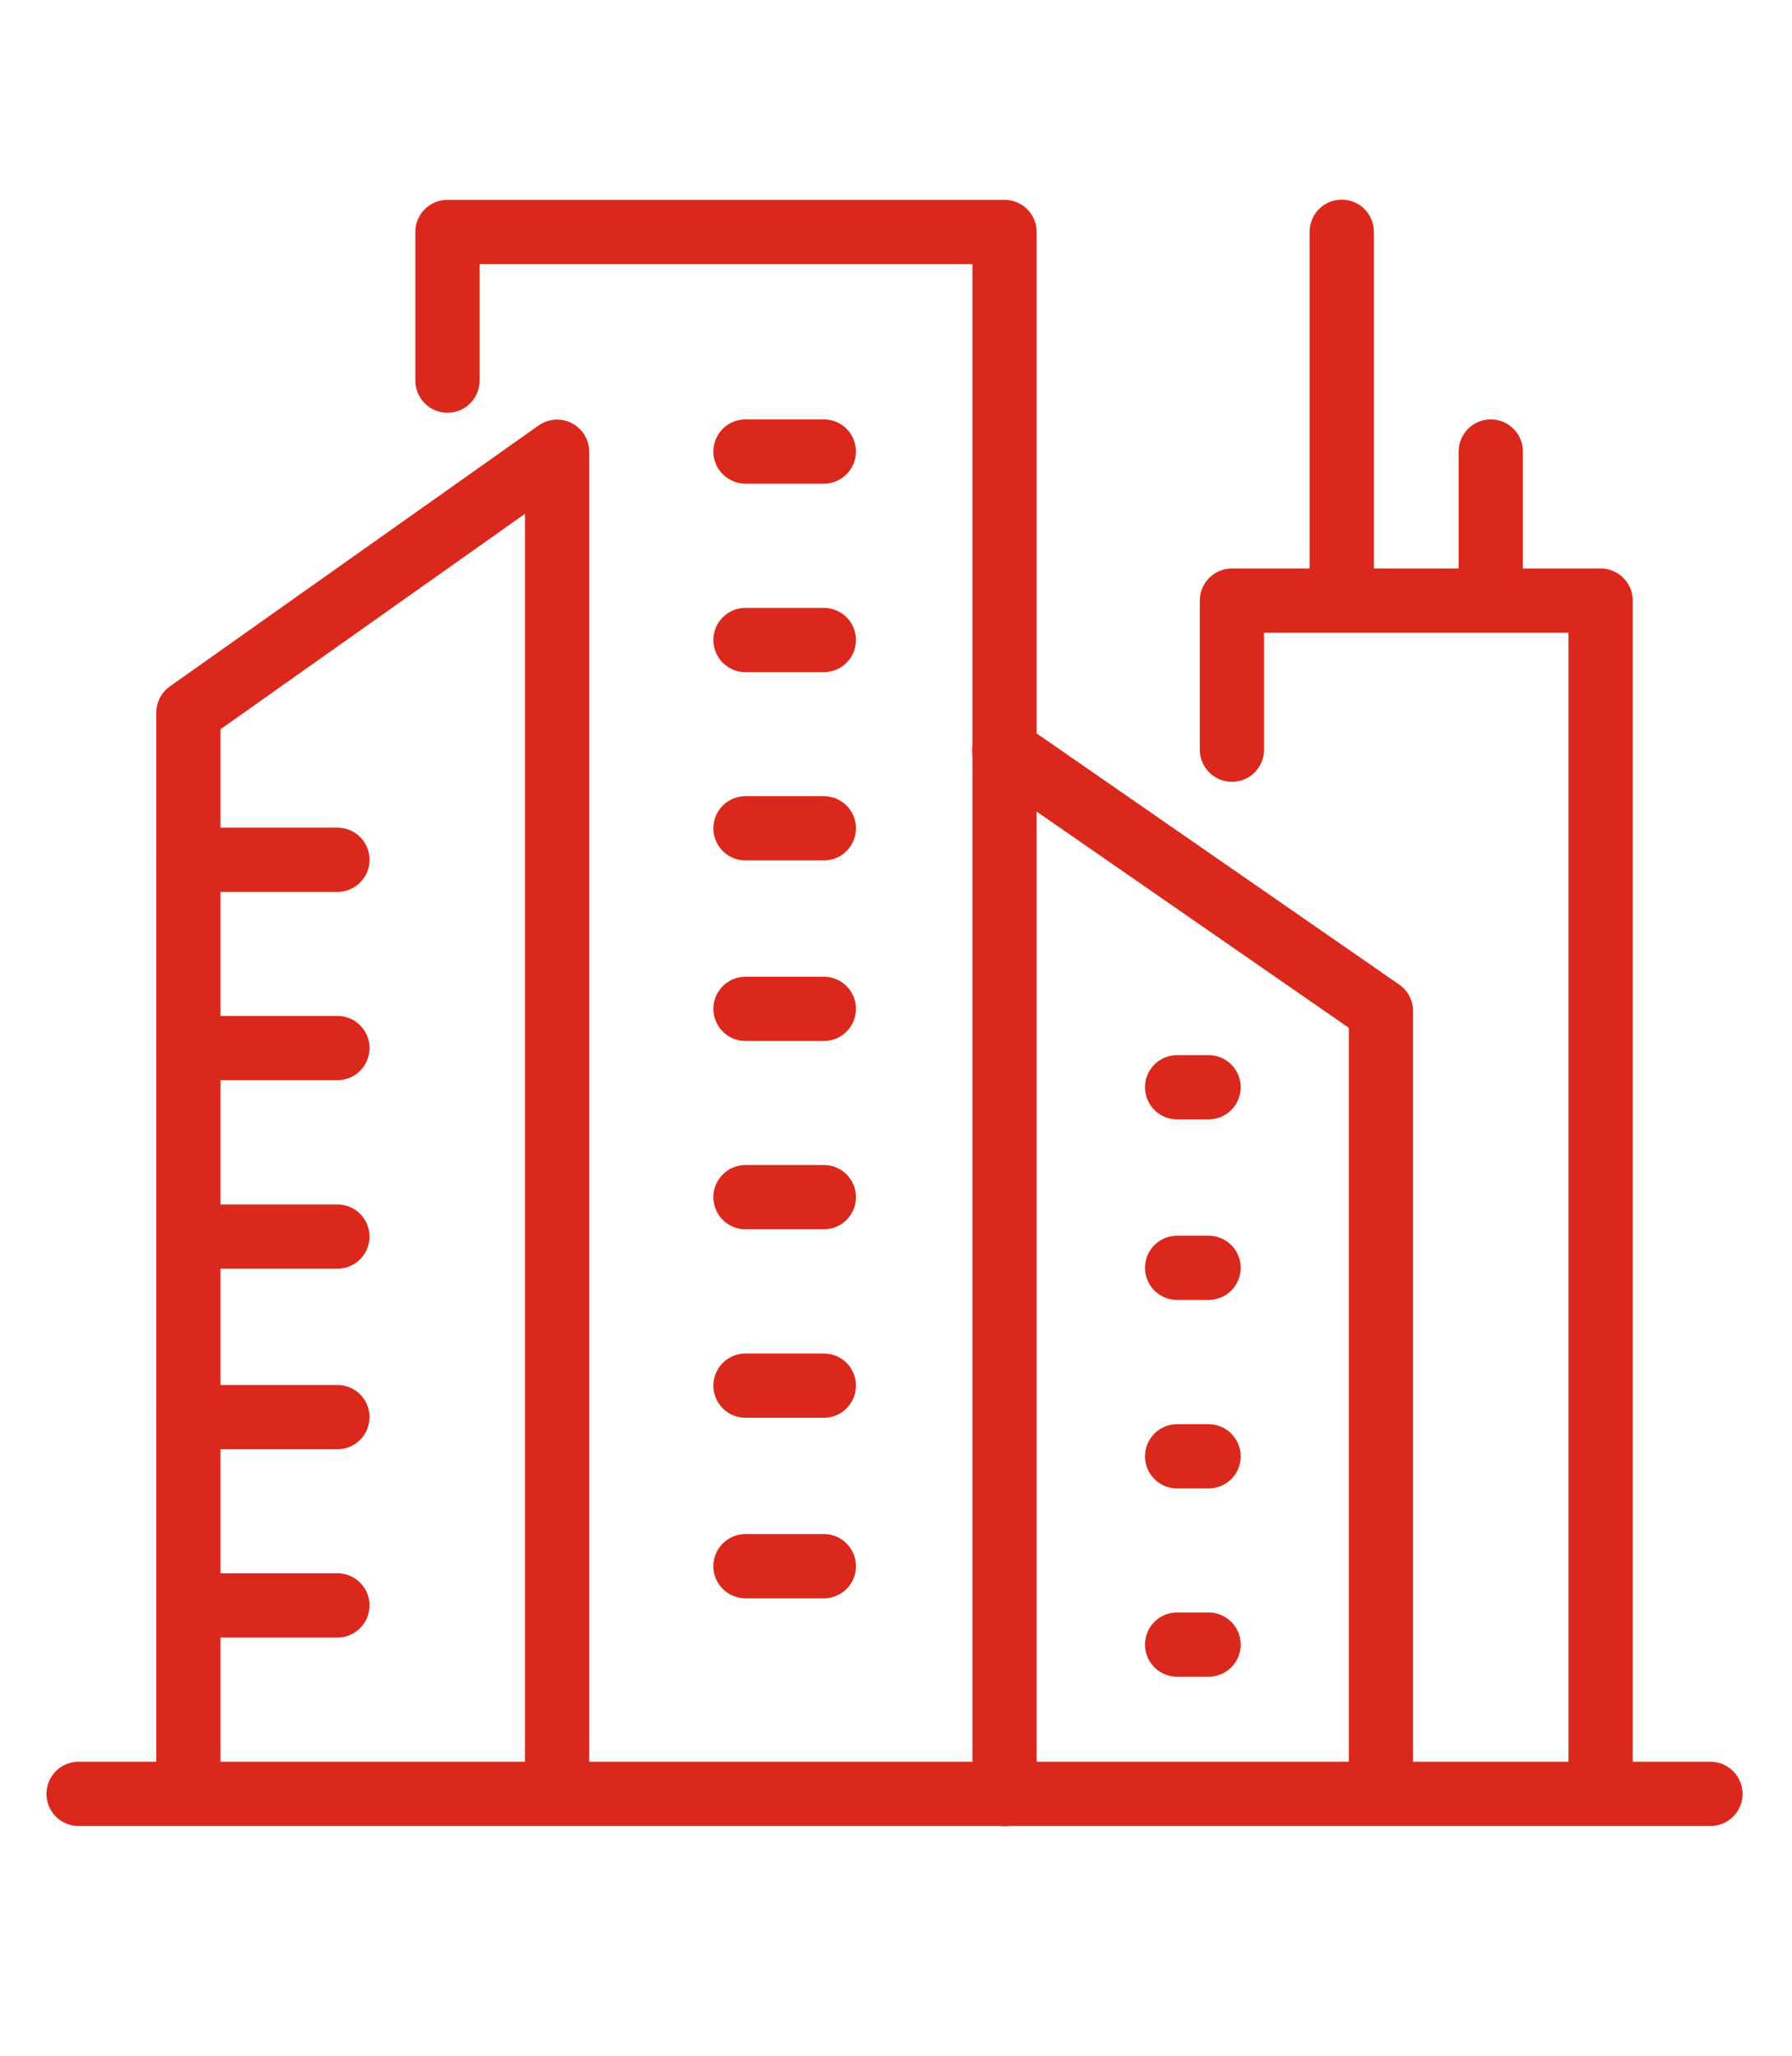
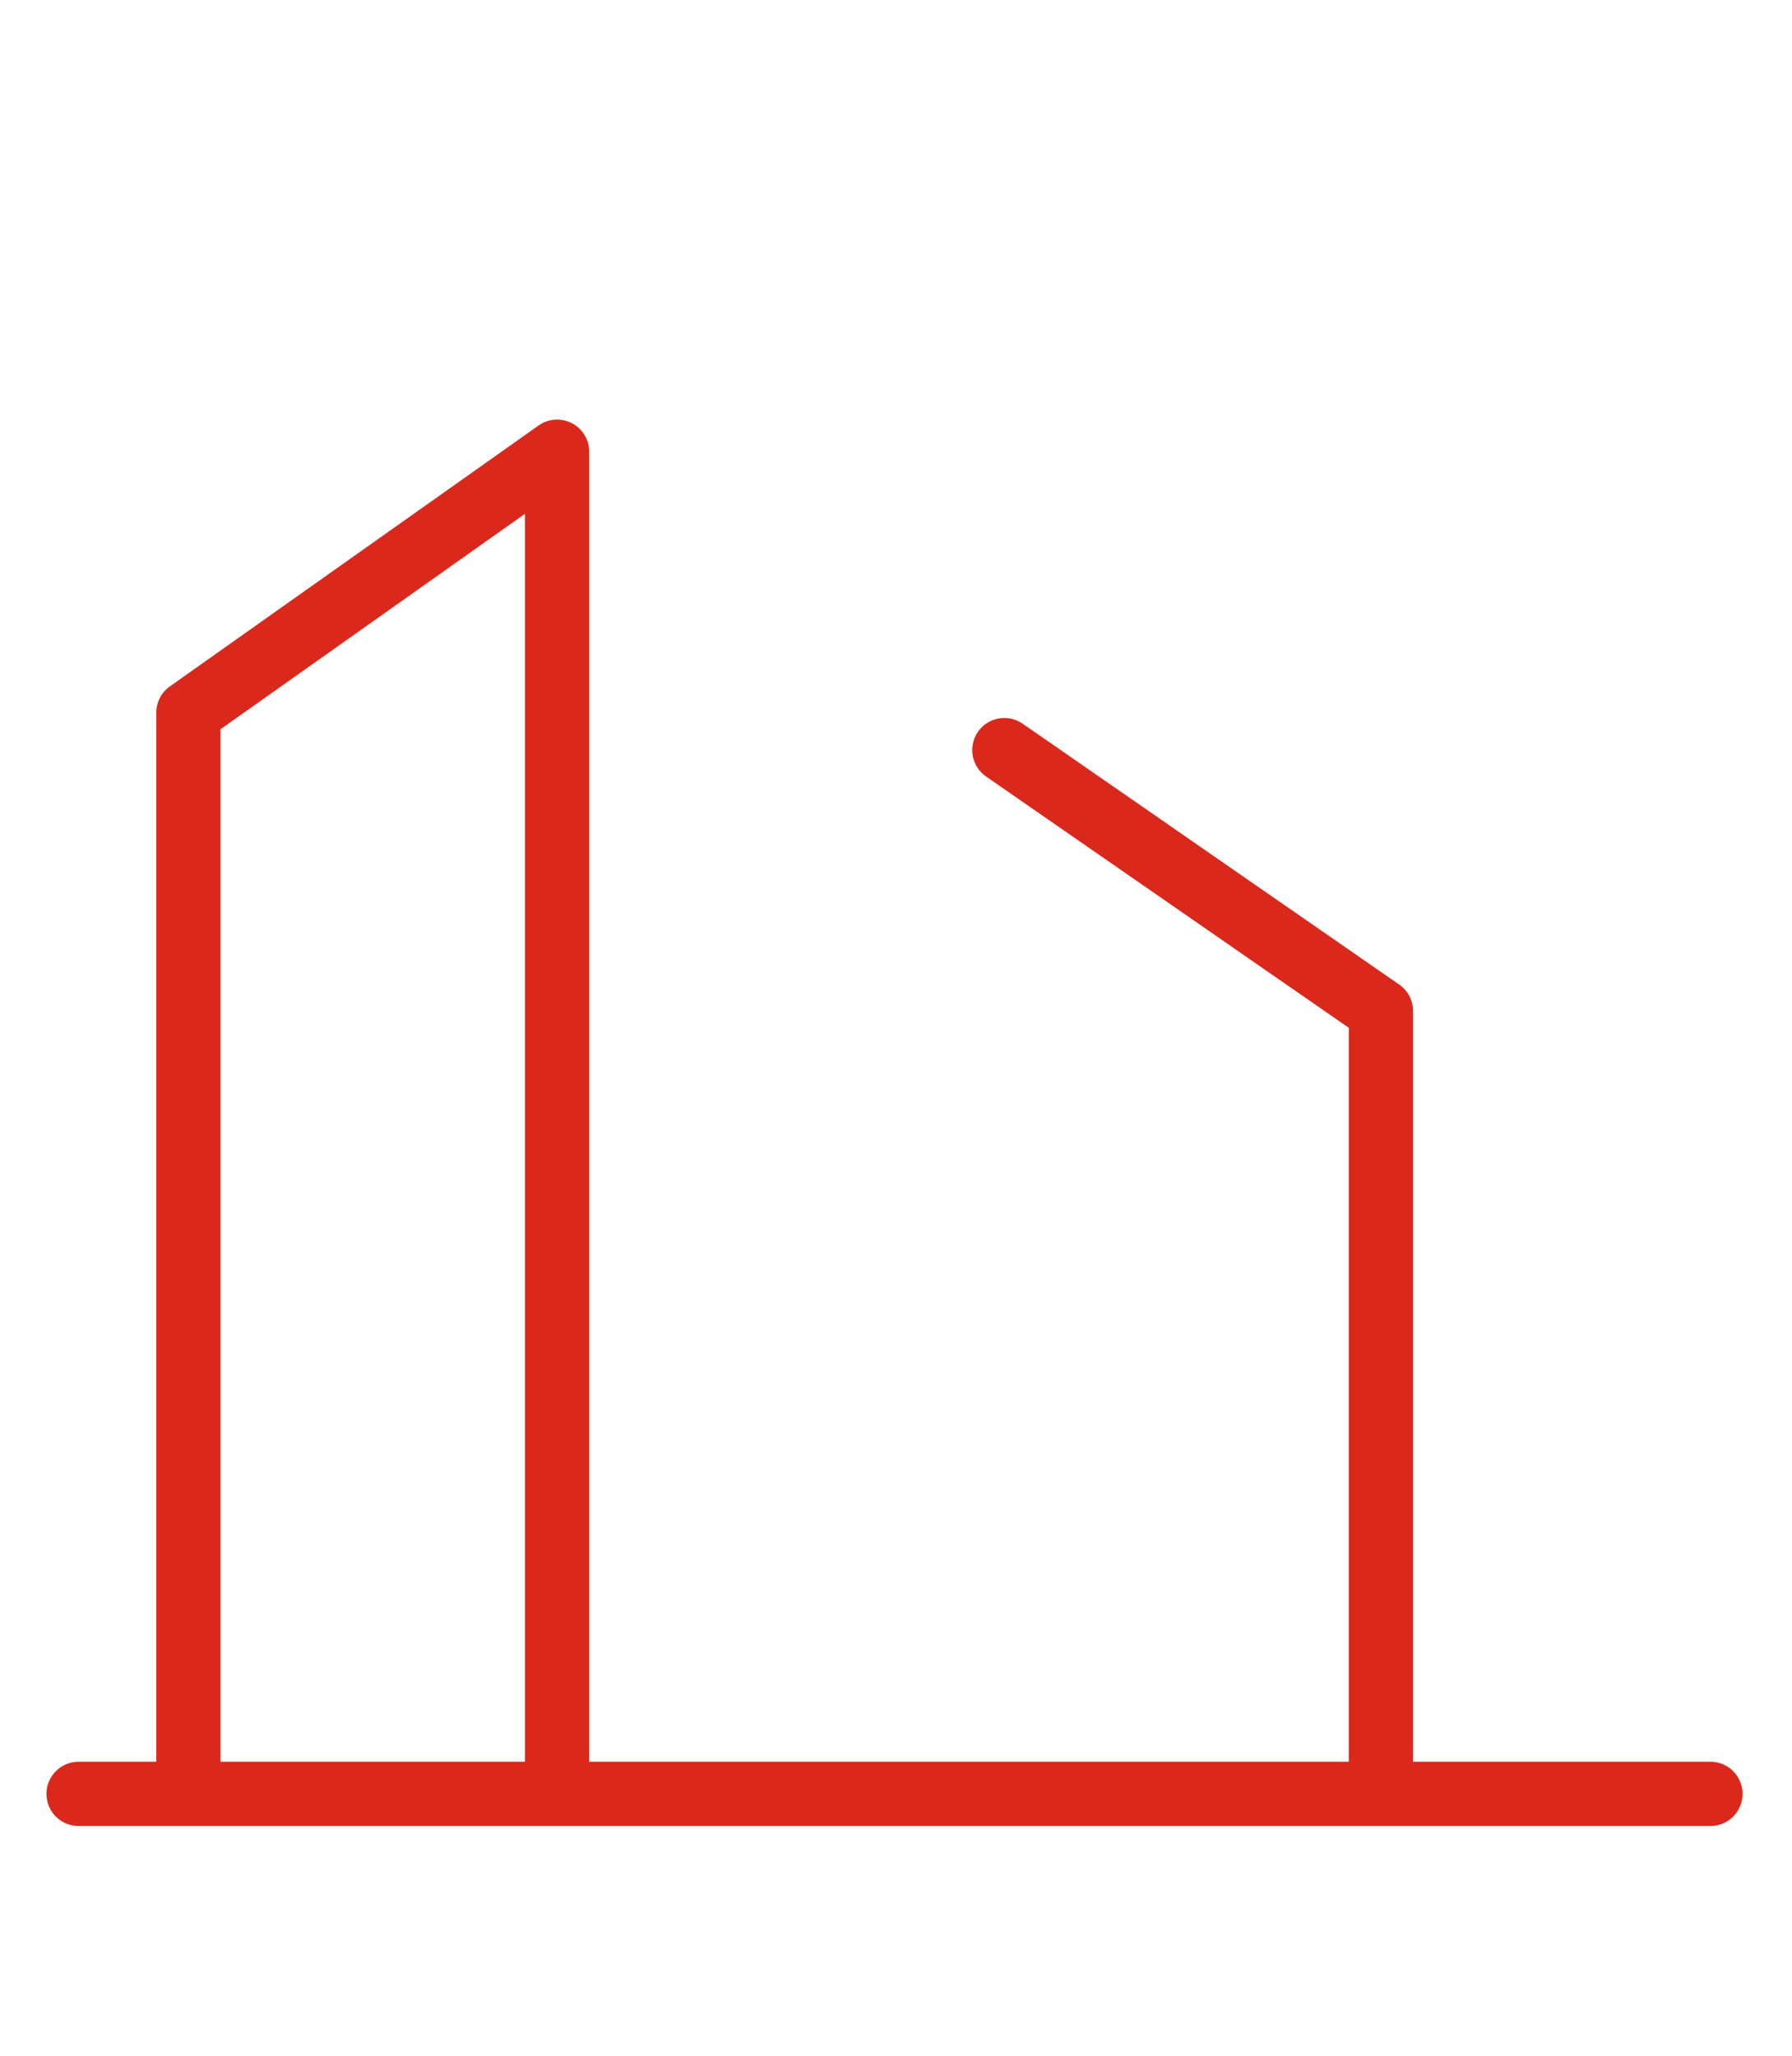
<svg xmlns="http://www.w3.org/2000/svg" id="Capa_1" version="1.1" viewBox="0 0 83.7 96">
  <defs>
    <style>.st0{fill:none;stroke:#da291c;stroke-linecap:round;stroke-linejoin:round;stroke-width:3px}</style>
  </defs>
  <path class="st0" d="M3.67 83.75h76.22M8.8 83.75V33.27l17.22-12.18v62.66M64.5 83.75V47.2L46.91 35.02" />
-   <path class="st0" d="M20.9 17.77v-6.94h26.02v72.93M57.54 35v-6.96h17.22v55.7M8.8 40.14h6.96M8.8 48.93h6.96M8.8 57.73h6.96M8.8 66.16h6.96M8.8 74.95h6.96M34.82 38.67h3.66M34.82 47.1h3.66M34.82 21.08h3.66M34.82 29.88h3.66M34.82 55.89h3.66M34.82 64.69h3.66M34.82 73.12h3.66M54.98 50.76h1.47M54.98 59.19h1.47M54.98 67.99h1.47M54.98 76.78h1.47M62.67 10.82v17.22M69.63 21.08v6.96" />
</svg>